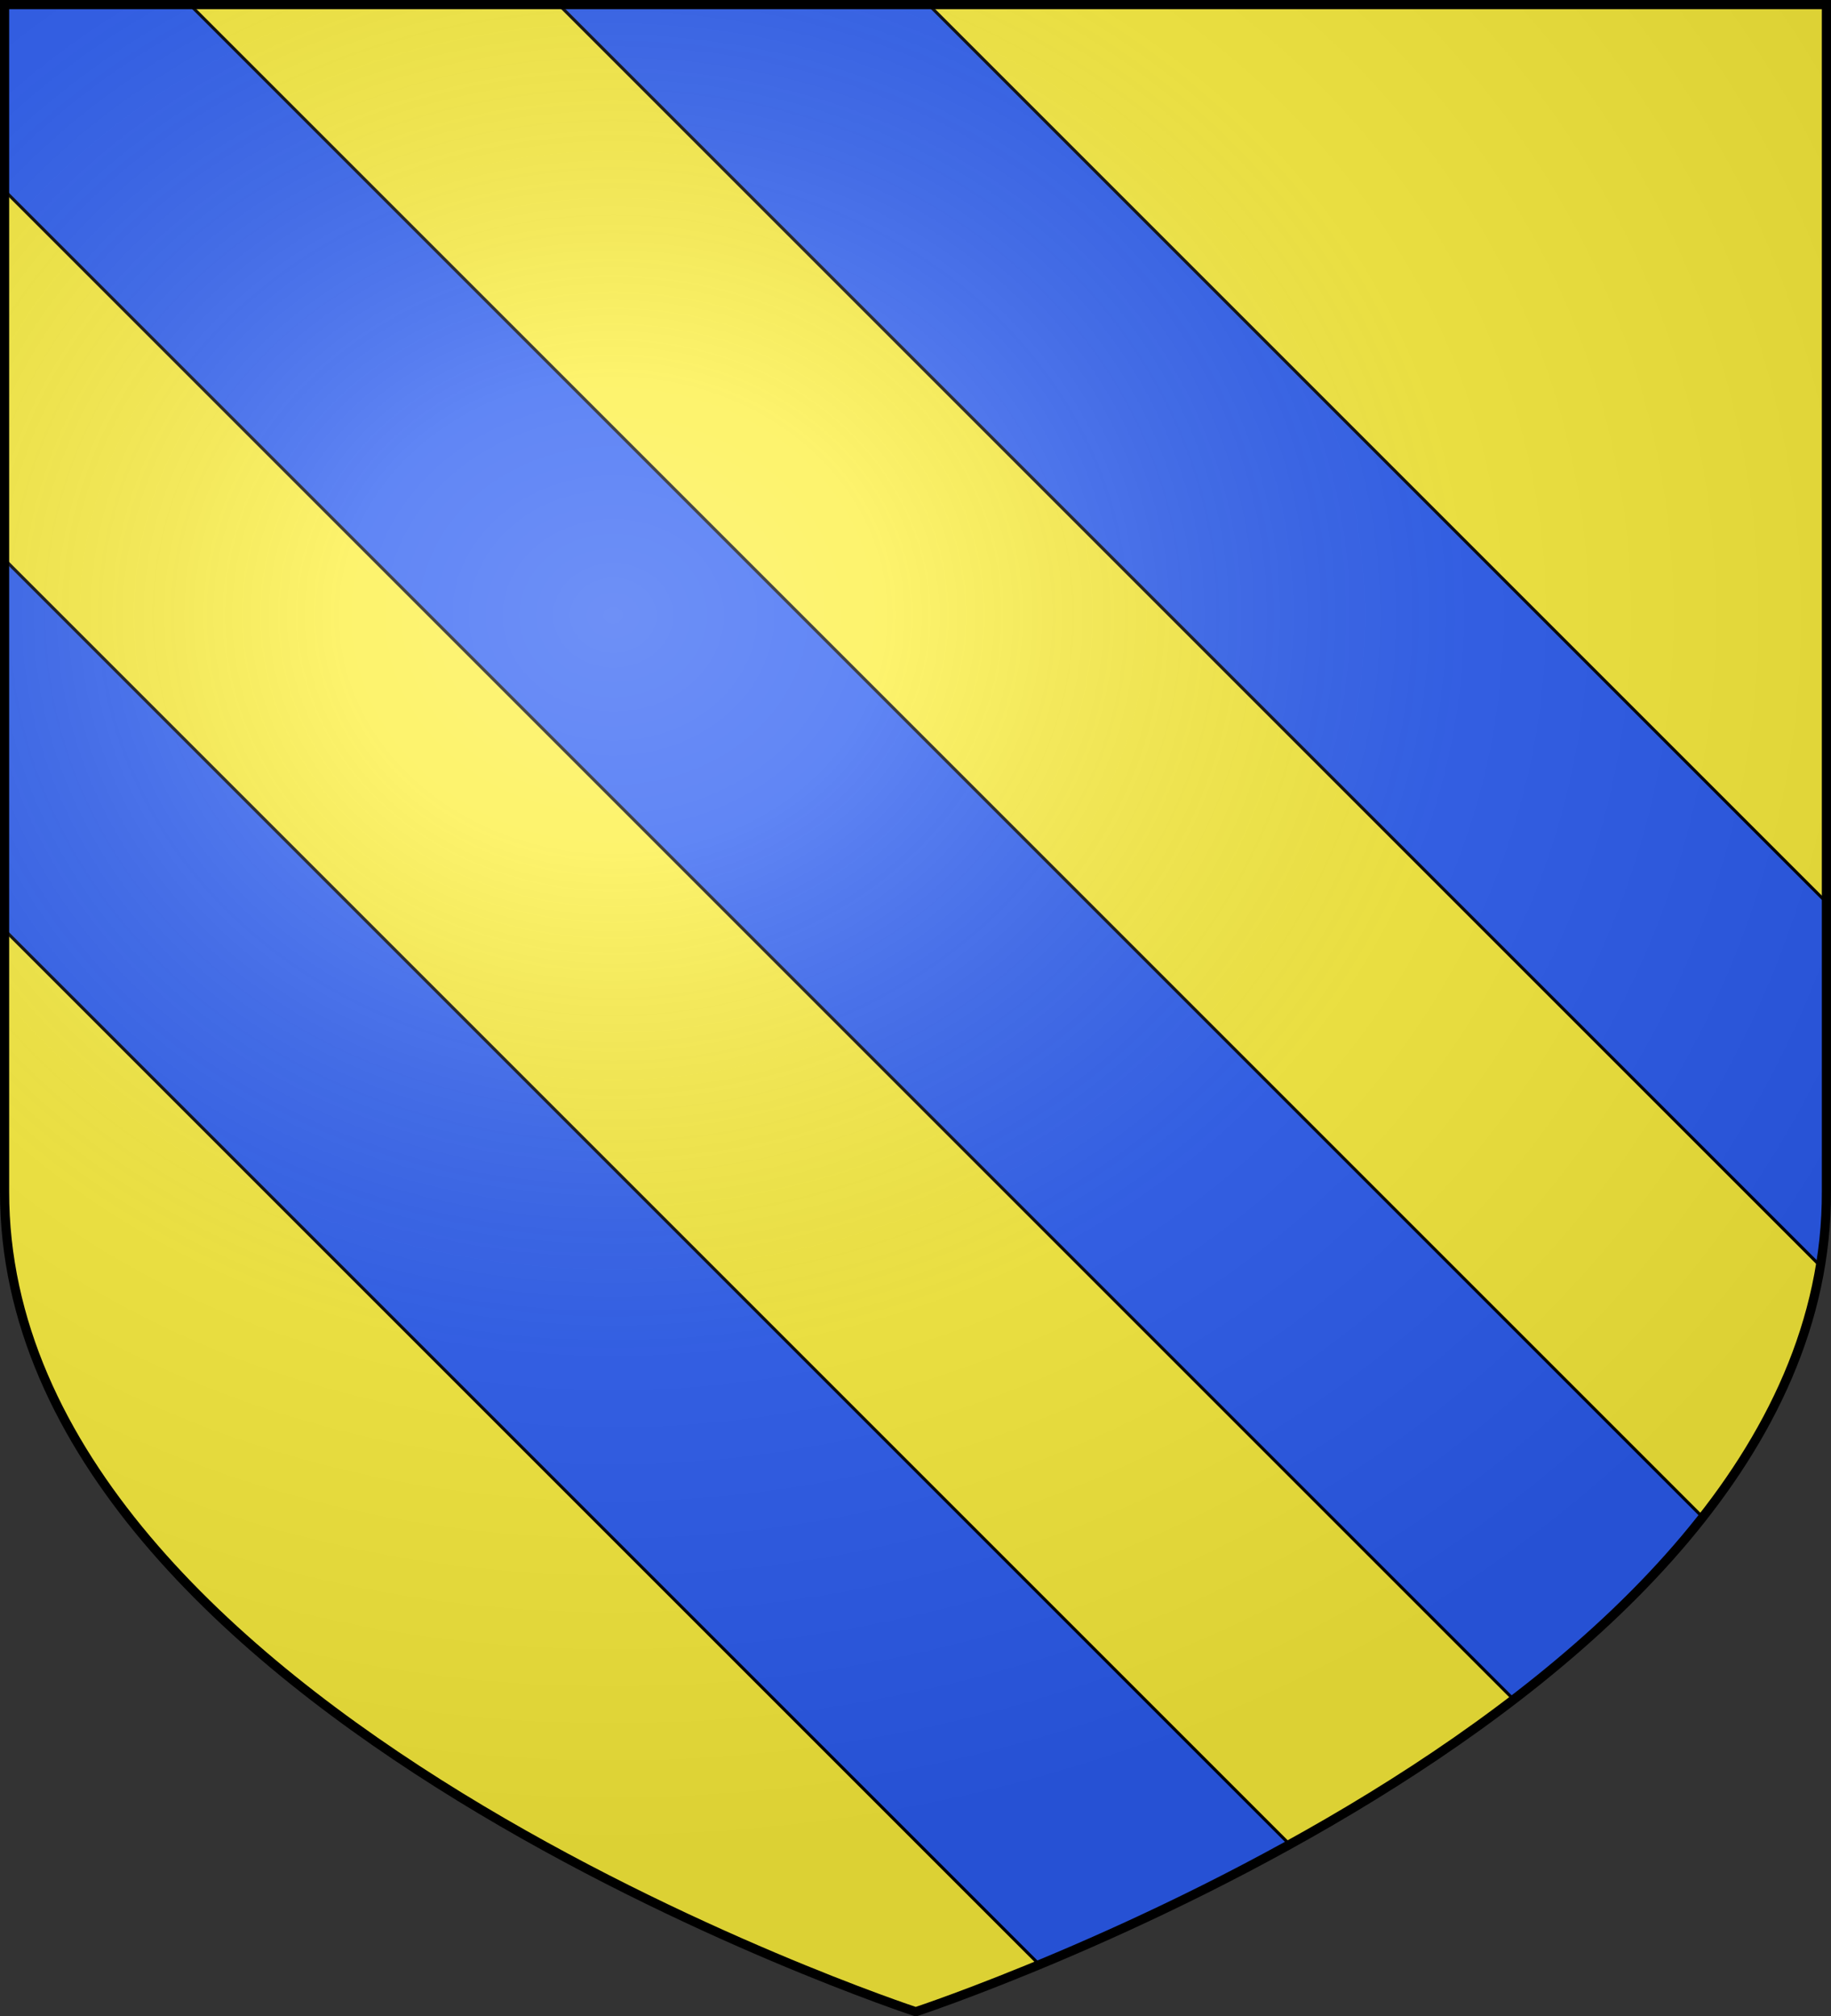
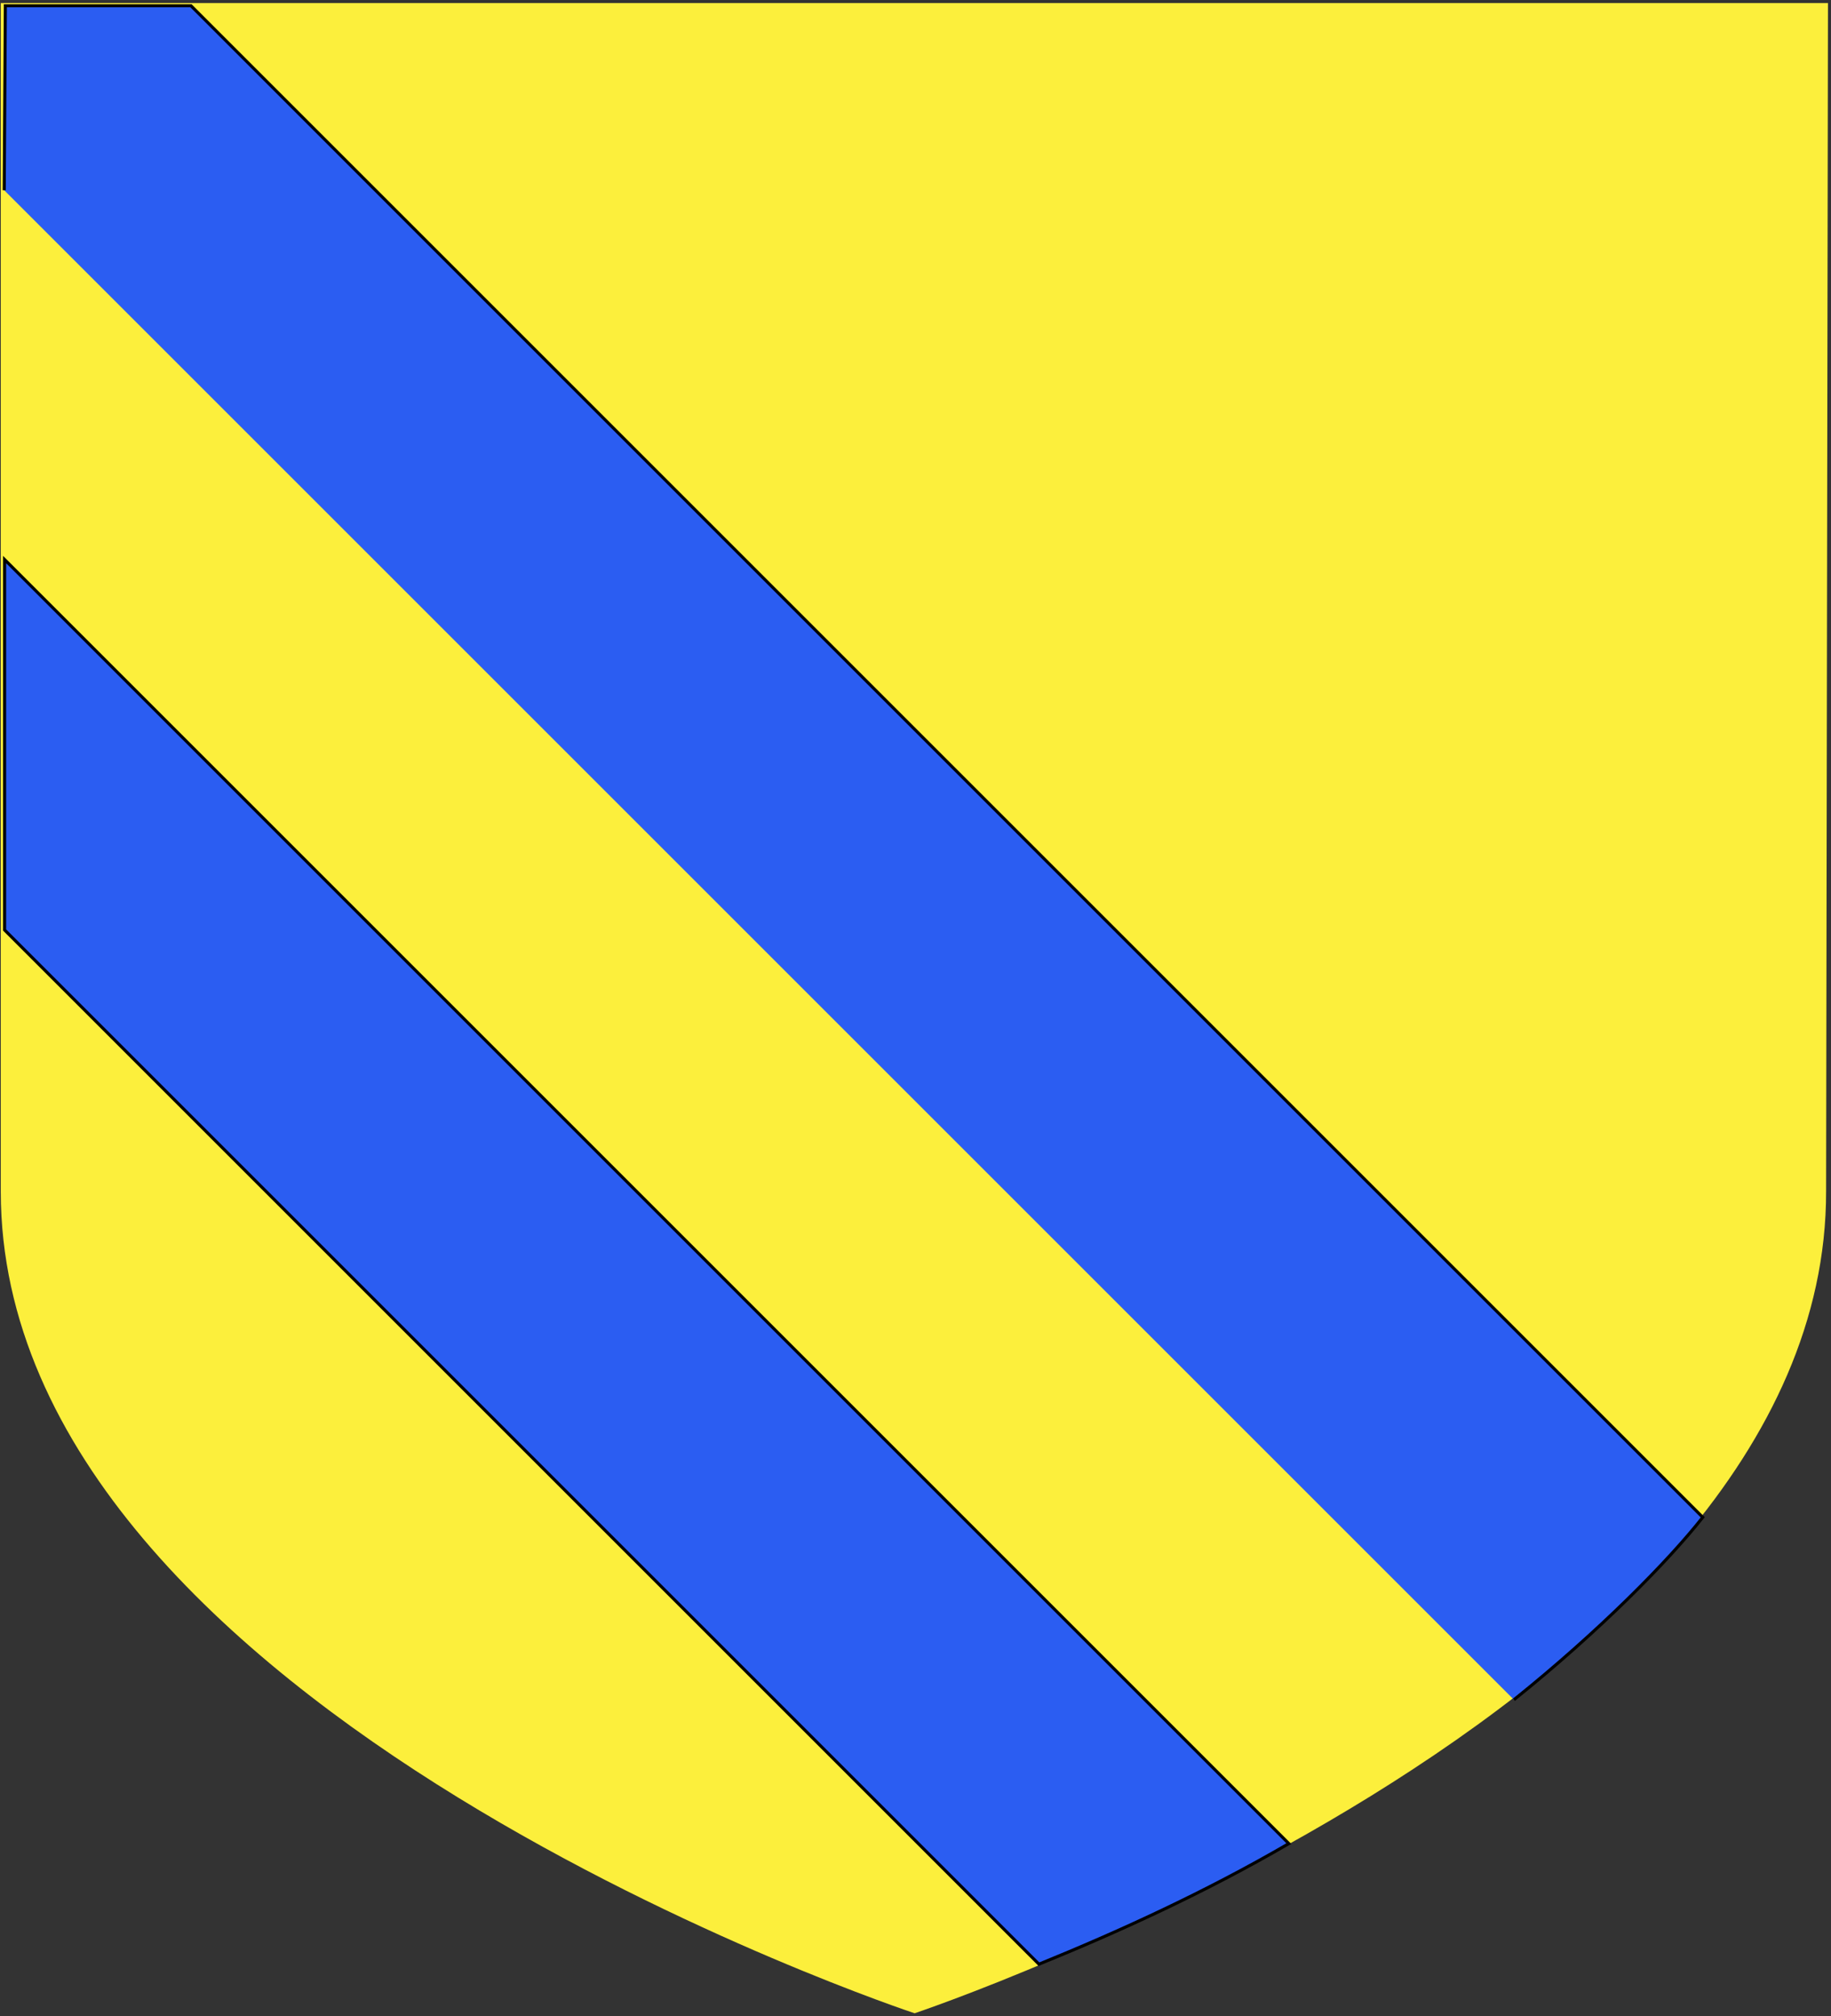
<svg xmlns="http://www.w3.org/2000/svg" xmlns:xlink="http://www.w3.org/1999/xlink" version="1.0" width="600" height="660.826" id="svg2">
  <rect width="100%" height="100%" fill="#333333" stroke="none" />
  <title id="title2995">Blason</title>
  <defs id="defs6">
    <linearGradient id="linearGradient2893">
      <stop id="stop2895" style="stop-color:#ffffff;stop-opacity:0.314" offset="0" />
      <stop id="stop2897" style="stop-color:#ffffff;stop-opacity:0.251" offset="0.19" />
      <stop id="stop2901" style="stop-color:#6b6b6b;stop-opacity:0.125" offset="0.6" />
      <stop id="stop2899" style="stop-color:#000000;stop-opacity:0.125" offset="1" />
    </linearGradient>
    <radialGradient cx="276.81" cy="187.125" r="300" fx="276.81" fy="187.125" id="radialGradient11919" xlink:href="#linearGradient2893" gradientUnits="userSpaceOnUse" gradientTransform="matrix(1.553,0,0,1.352,-228.181,-52.154)" />
  </defs>
  <g transform="translate(-0.75,0.826)" id="layer1" style="display:inline">
    <path d="m 300.464,658.999 c 0,0 299.024,-100.009 298.68,-269.463 l 0.611,-389.361 -598.749,0 0,389.564 C 1.073,560.061 300.464,658.999 300.464,658.999 z" id="path3664" style="fill:#fcef3c;fill-opacity:1;stroke:none;display:inline" />
  </g>
  <g transform="translate(-0.75,0.826)" id="layer2" style="display:inline">
    <g transform="matrix(0.707,-0.707,0.707,0.707,-123.498,300.303)" id="g3029" style="fill:#2b5df2">
      <path d="m 86.34,91.533 85.866,-85.866 0,595.233 c -31.039,-8.198 -60.485,-19.268 -85.866,-29.962 z" id="path3062" style="fill:#2b5df2;stroke:#000000;stroke-width:1px;stroke-linecap:butt;stroke-linejoin:miter;stroke-opacity:1" />
-       <path d="m 429.273,5.231 85.689,85.728 0,416.7 c -35.24,33.742 -71.756,71.708 -85.689,82.494 z" id="path3064" style="fill:#2b5df2;stroke:#000000;stroke-width:1px;stroke-linecap:butt;stroke-linejoin:miter;stroke-opacity:1" />
-       <path d="m 256.968,-79.196 43.022,-42.497 43.021,43.027 0,700.688 c -17.871,2.138 -50.234,2.444 -86.043,-1.479 z" transform="translate(0.75,-0.826)" id="path3008" style="fill:#2b5df2;stroke:#000000;stroke-width:1px;stroke-linecap:butt;stroke-linejoin:miter;stroke-opacity:1" />
+       <path d="m 256.968,-79.196 43.022,-42.497 43.021,43.027 0,700.688 c -17.871,2.138 -50.234,2.444 -86.043,-1.479 " transform="translate(0.75,-0.826)" id="path3008" style="fill:#2b5df2;stroke:#000000;stroke-width:1px;stroke-linecap:butt;stroke-linejoin:miter;stroke-opacity:1" />
    </g>
  </g>
  <g transform="translate(-0.75,0.826)" id="layer3" style="display:inline">
-     <path d="M 1.62,0.676 1.501,389.894 C 1.644,472.7 72.133,533.682 103.971,556.06 c 31.838,22.378 76.712,51.347 104.751,64.912 28.039,13.565 64.855,28.949 91.519,37.526 30.203,-9.612 50.445,-18.948 82.589,-34.263 32.145,-15.315 75.226,-39.758 117.715,-70.917 42.49,-31.159 98.198,-89.782 98.702,-163.948 l -1.43,-388.694 -596.198,0 z" id="path2875" style="fill:url(#radialGradient11919);fill-opacity:1;fill-rule:evenodd;stroke:none" />
-   </g>
+     </g>
  <g transform="translate(-0.75,0.826)" id="layer4" style="display:inline">
-     <path d="m 300.832,658.497 c 0,0 299.096,-98.45 298.414,-268.835 l 0,-388.985 -596.993,0 0,388.985 C 2.011,560.333 300.832,658.497 300.832,658.497 z" id="path2440-1" style="fill:none;stroke:#000000;stroke-width:3.006;stroke-linecap:square;stroke-linejoin:miter;stroke-miterlimit:4;stroke-opacity:1;stroke-dasharray:none;display:inline" />
-   </g>
+     </g>
</svg>